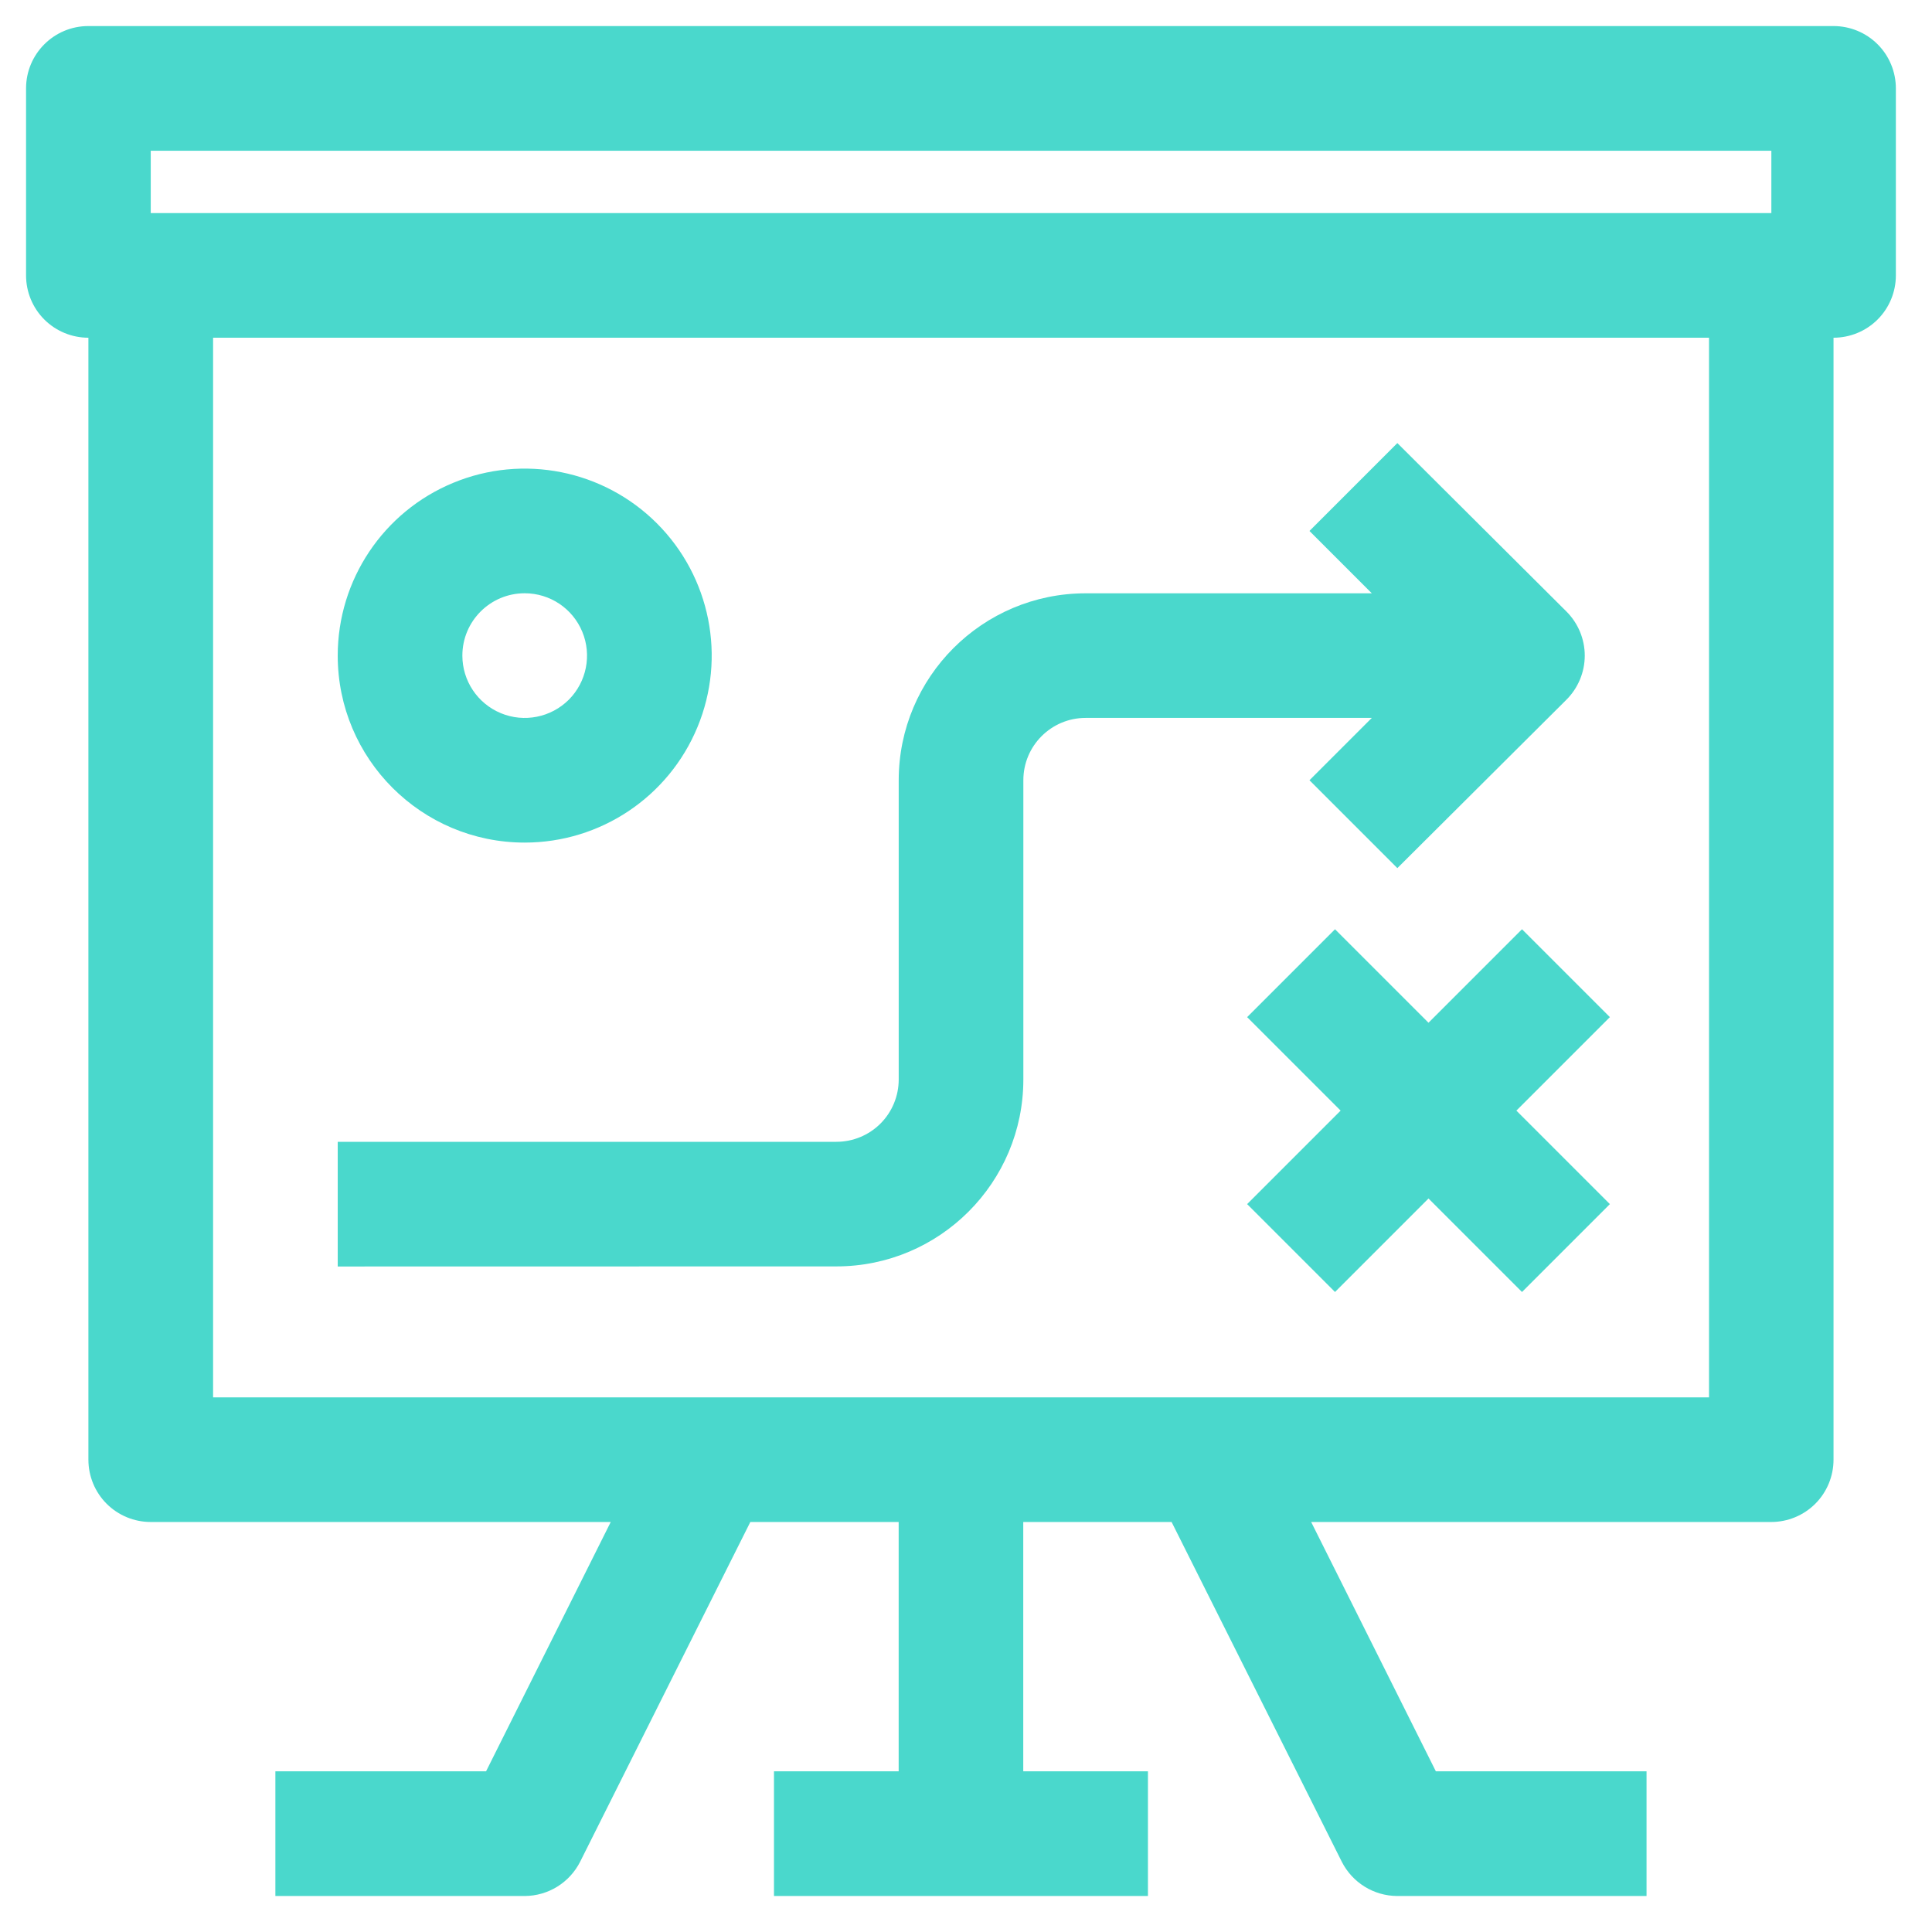
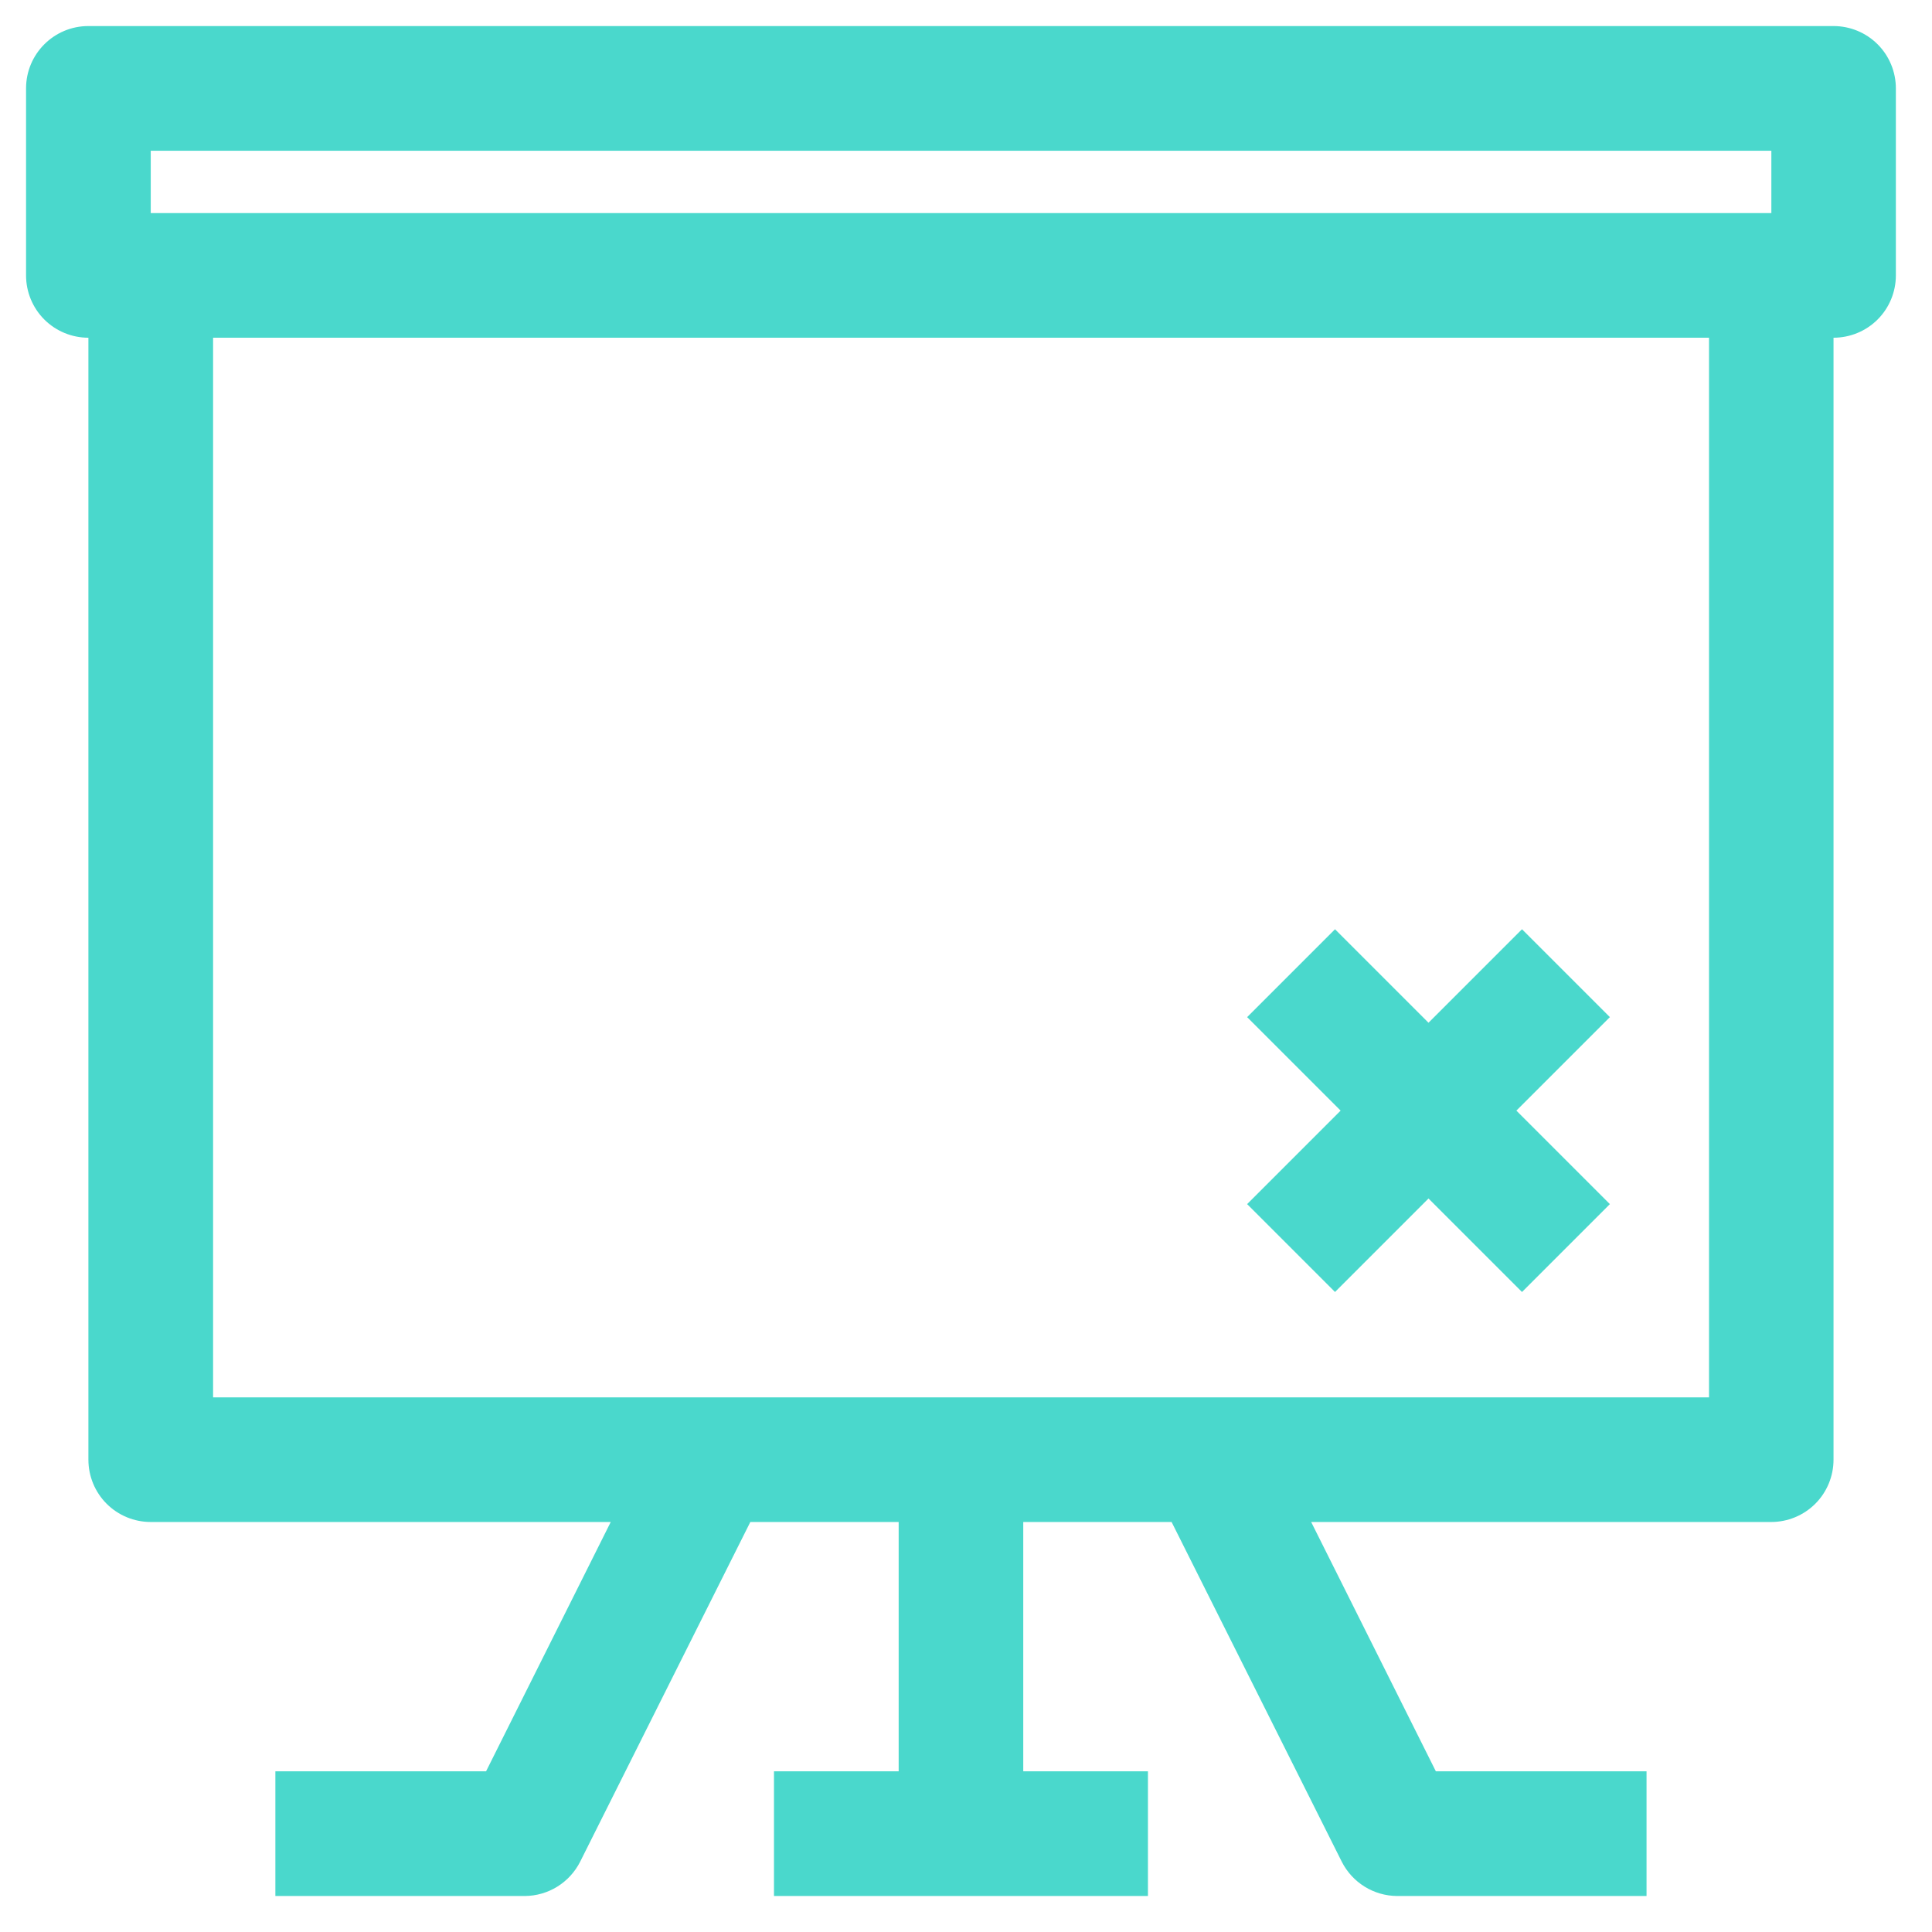
<svg xmlns="http://www.w3.org/2000/svg" fill="none" height="41" viewBox="0 0 41 41" width="41">
-   <path d="m.5.5h40v40h-40z" />
  <g fill="#4ad8cc">
    <path d="m38.913.553h-37.037c-.731 0-1.323.592-1.323 1.323v3.968c0 .351.139.688.387.936.248.248.585.387.936.387v23.809c0 .351.139.688.387.936.248.248.585.387.936.387h9.762l-2.646 5.291h-4.471v2.646h5.291c.498-.002.952-.283 1.177-.728l3.611-7.209h3.148v5.291h-2.646v2.646h7.936v-2.646h-2.646v-5.291h3.148l3.611 7.209c.225.445.68.726 1.177.728h5.291v-2.646h-4.471l-2.646-5.291h9.762c.35 0 .688-.139.936-.387s.387-.585.387-.936v-23.809c.35 0 .688-.139.936-.387.248-.248.387-.585.387-.936v-3.968c0-.351-.139-.688-.387-.936-.248-.248-.585-.387-.936-.387zm-35.714 2.646h34.392v1.323h-34.392zm33.069 26.455h-31.746v-22.487h31.746z" />
-     <path d="m17.749 26.875c2.191 0 3.968-1.778 3.968-3.968v-6.349c0-.731.592-1.323 1.323-1.323h6.072l-1.323 1.323 1.865 1.865 3.585-3.571c.25-.248.392-.587.392-.939 0-.352-.142-.691-.392-.939l-3.585-3.571-1.865 1.865 1.323 1.323h-6.072c-2.191 0-3.968 1.777-3.968 3.968v6.349c0 .351-.139.688-.387.936s-.585.387-.936.387h-10.582v2.646z" />
-     <path d="m11.135 17.881c1.605 0 3.052-.967 3.666-2.45.615-1.482.275-3.189-.86-4.324-1.134-1.134-2.842-1.475-4.324-.86-1.483.613-2.45 2.06-2.45 3.666 0 2.191 1.777 3.968 3.968 3.968zm0-5.291c.536 0 1.017.322 1.222.817s.091 1.063-.286 1.442c-.379.377-.948.491-1.442.286-.494-.205-.817-.686-.817-1.222 0-.731.592-1.323 1.323-1.323z" />
    <path d="m32.299 19.72-1.984 1.984-1.984-1.984-1.865 1.865 1.984 1.984-1.984 1.984 1.865 1.865 1.984-1.984 1.984 1.984 1.865-1.865-1.984-1.984 1.984-1.984z" />
  </g>
</svg>